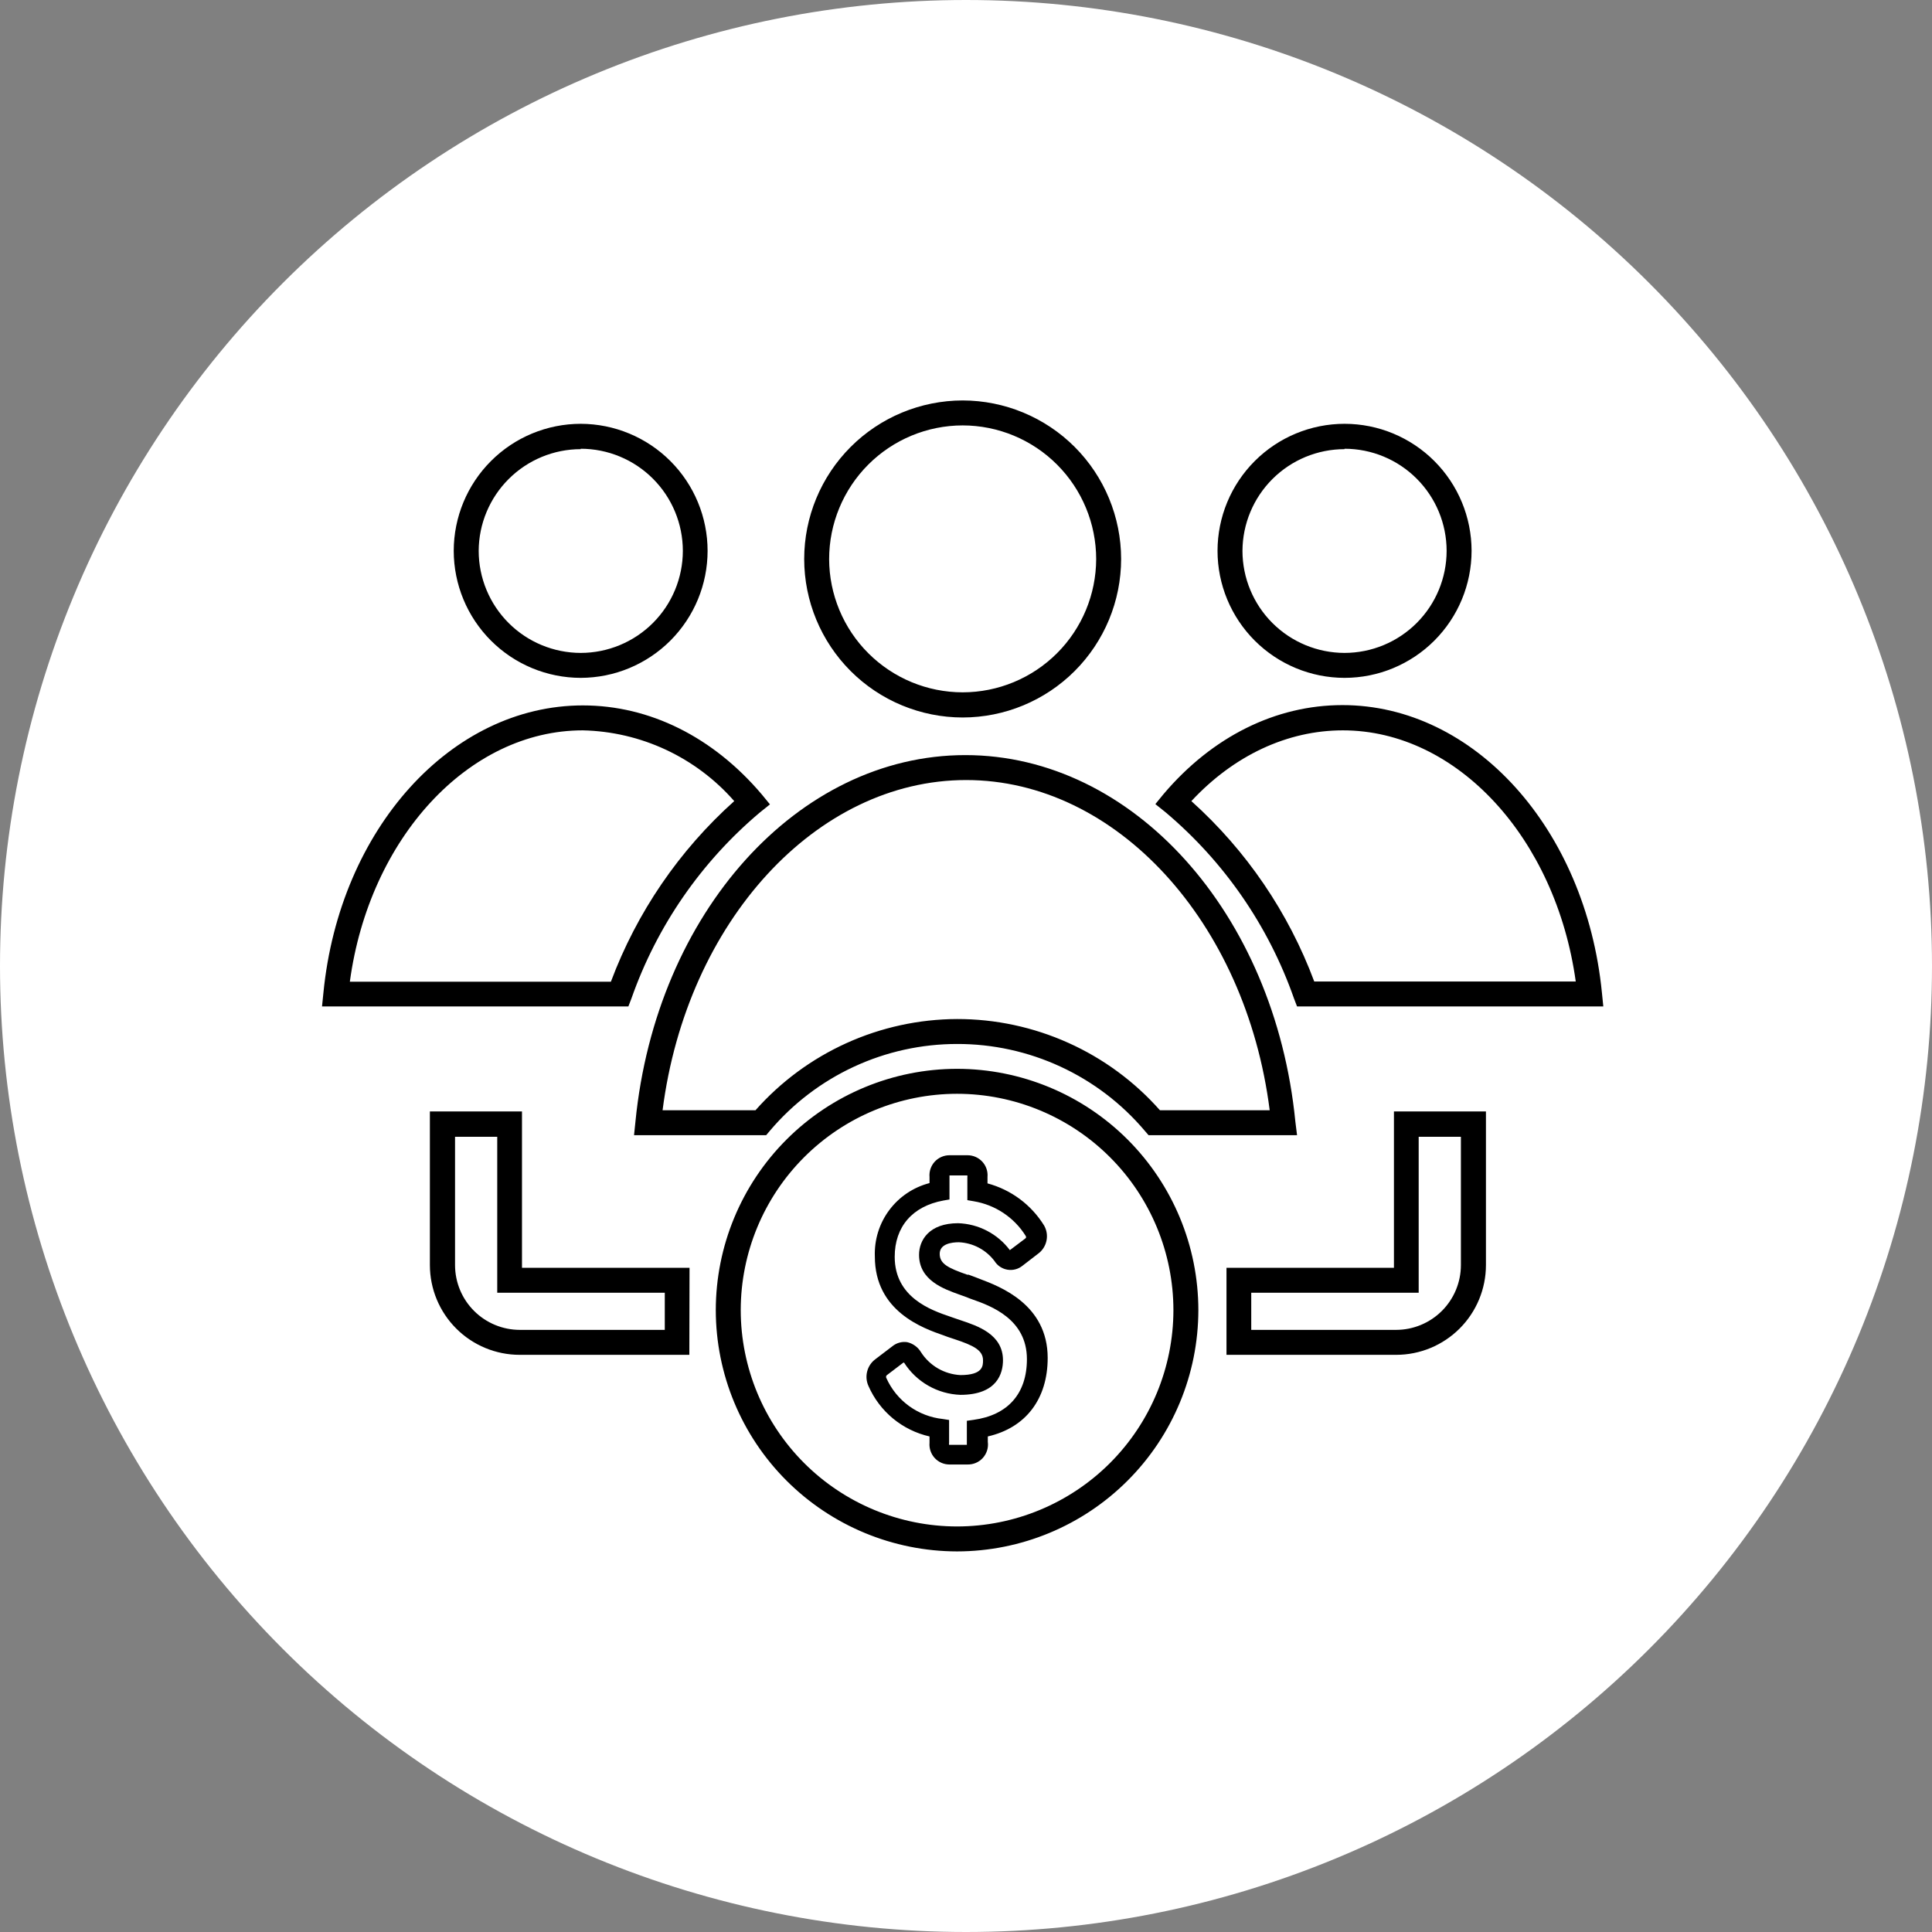
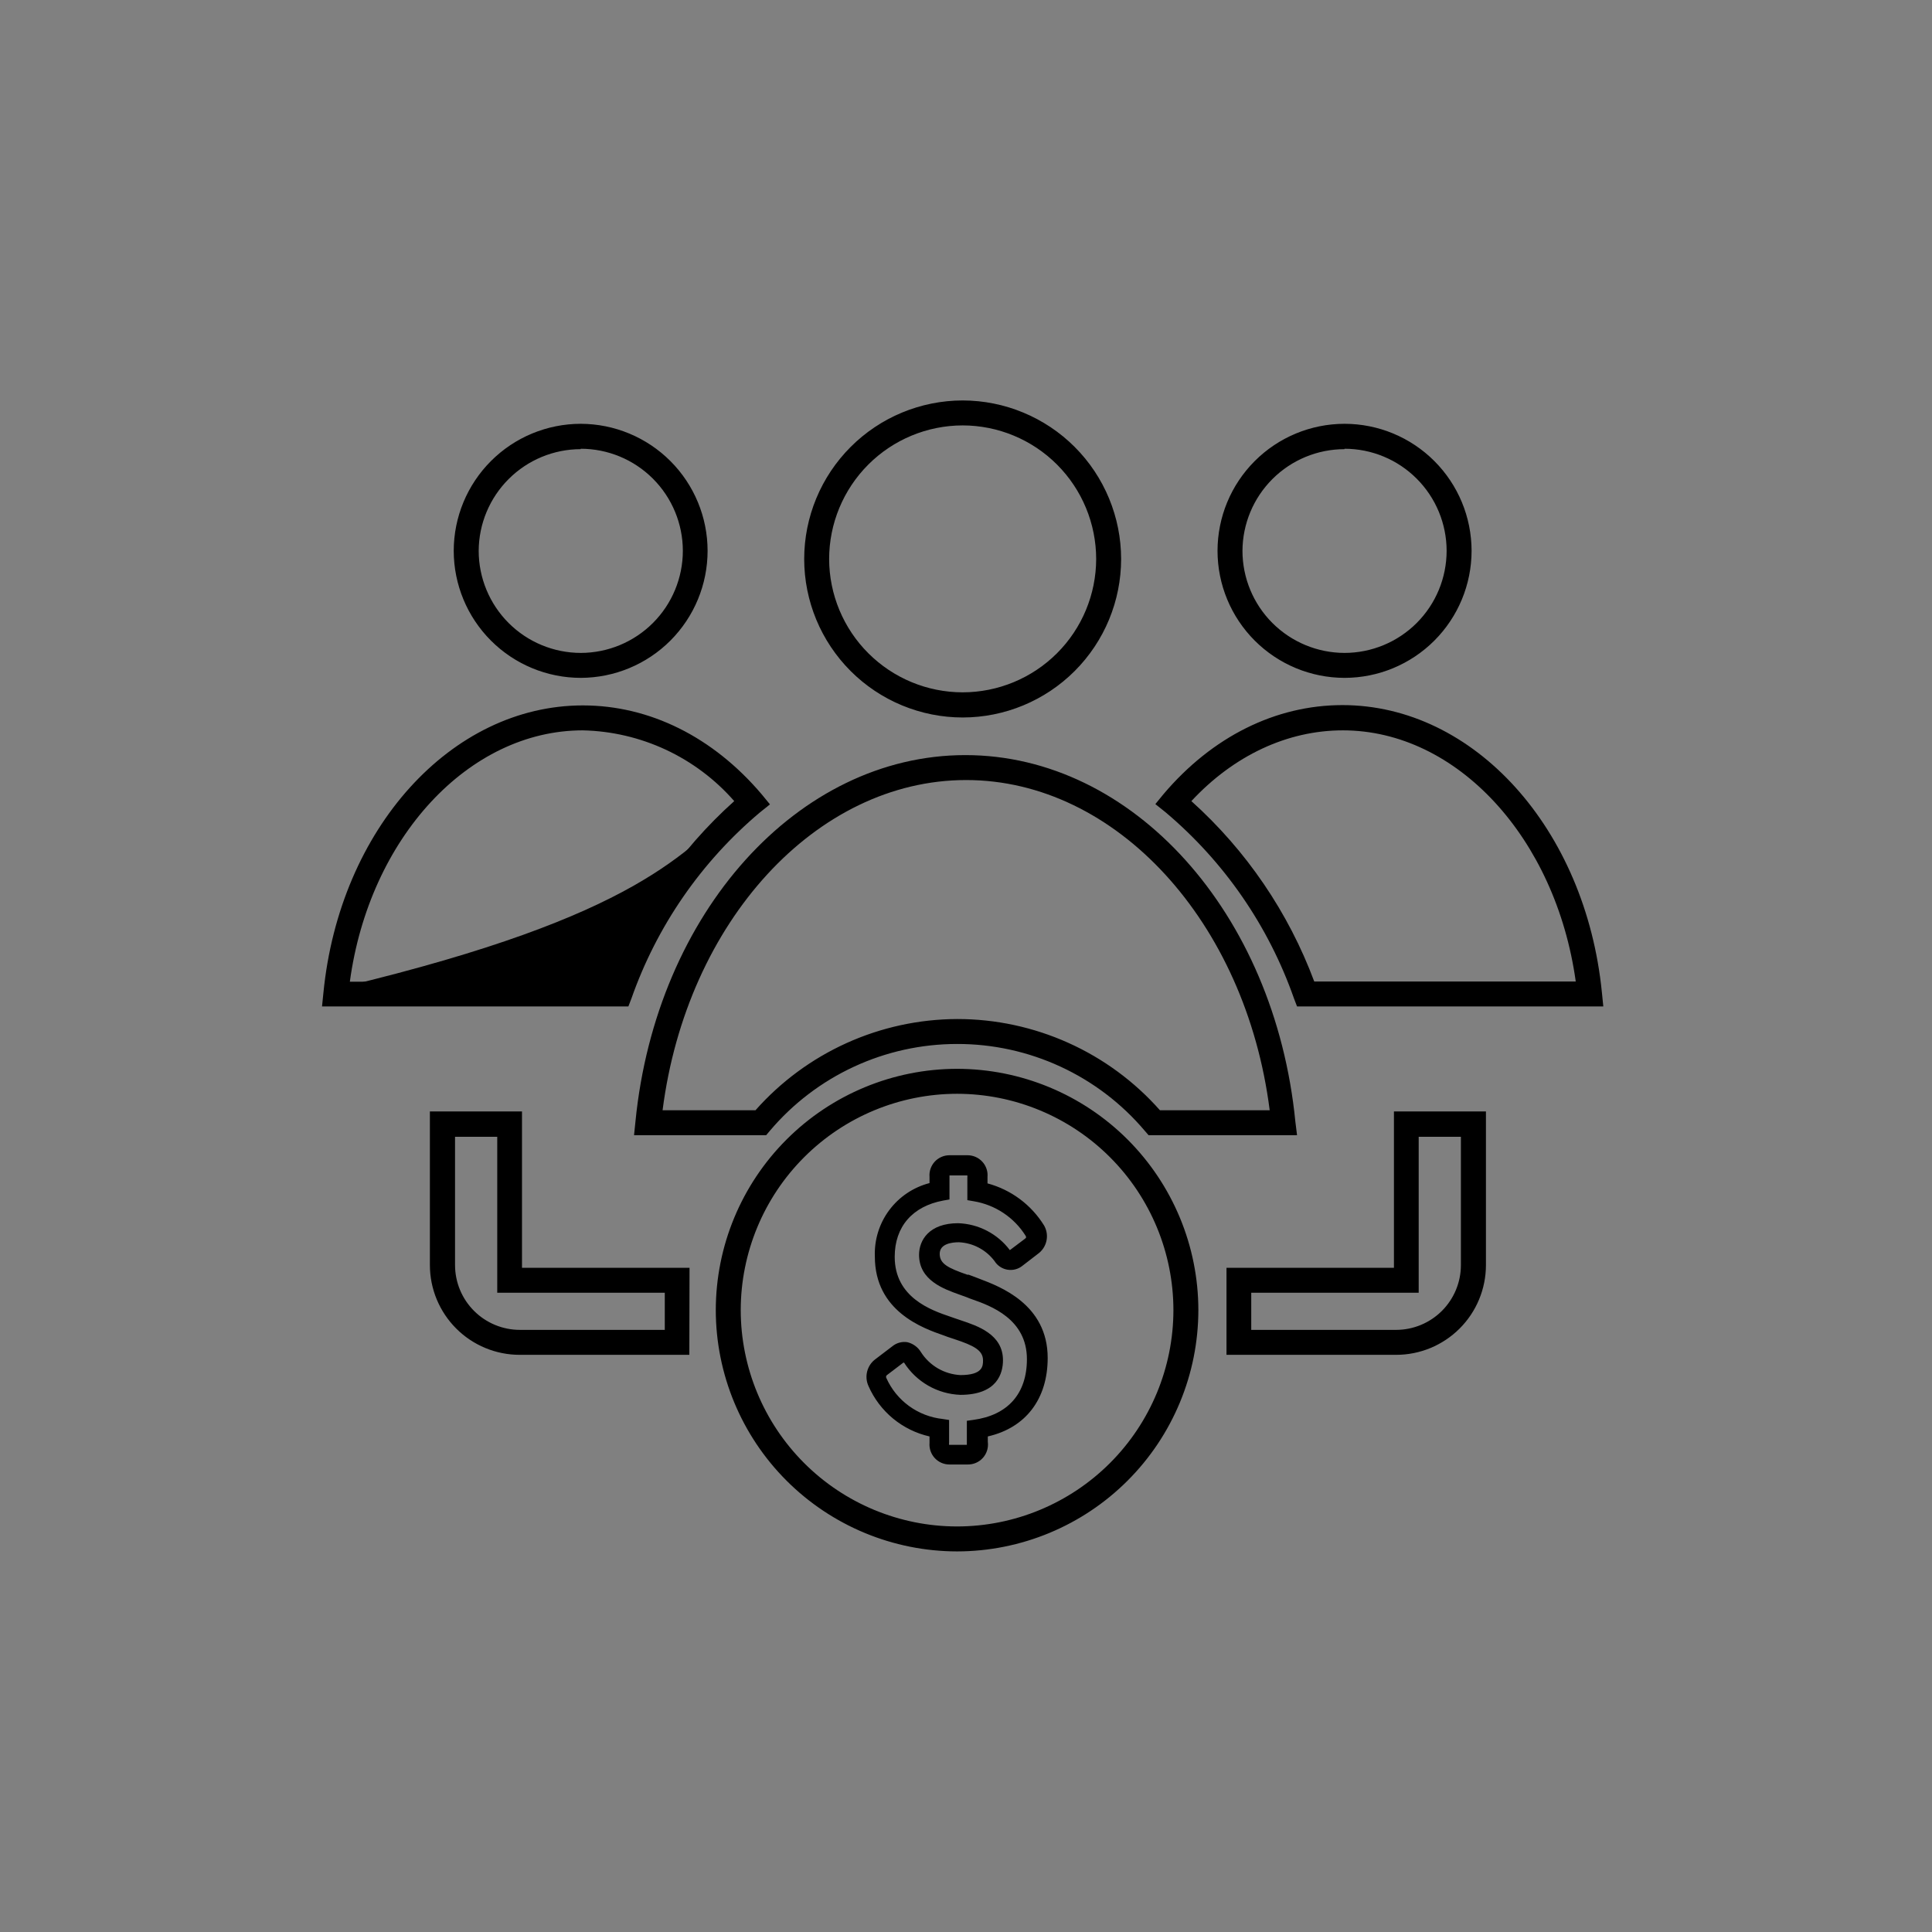
<svg xmlns="http://www.w3.org/2000/svg" width="100" height="100" viewBox="0 0 100 100" fill="none">
  <rect x="0" y="0" width="100" height="100" fill="#808080" stroke="none" />
  <g clip-path="url(#clip0_1314_2432)">
-     <path d="M100 49.997C100.001 56.564 98.708 63.066 96.196 69.132C93.683 75.199 90.001 80.711 85.358 85.354C80.715 89.998 75.203 93.681 69.137 96.194C63.071 98.707 56.569 100 50.003 100C36.741 100 24.023 94.732 14.645 85.355C5.268 75.977 0 63.259 0 49.997C-3.50375e-08 43.431 1.293 36.929 3.806 30.863C6.319 24.797 10.002 19.285 14.646 14.642C19.289 9.999 24.801 6.317 30.868 3.804C36.934 1.292 43.436 -0.001 50.003 2.66813e-07C63.263 2.66813e-07 75.98 5.268 85.356 14.644C94.732 24.02 100 36.737 100 49.997Z" fill="white" />
    <path d="M30.061 34.828C28.386 34.825 26.781 34.159 25.597 32.975C24.413 31.791 23.746 30.185 23.744 28.511C23.746 26.836 24.413 25.231 25.597 24.047C26.781 22.863 28.386 22.197 30.061 22.194C31.735 22.197 33.34 22.863 34.524 24.047C35.708 25.231 36.375 26.836 36.377 28.511C36.375 30.185 35.708 31.791 34.524 32.975C33.34 34.159 31.735 34.825 30.061 34.828ZM30.061 22.948C29.331 22.949 28.609 23.093 27.936 23.373C27.262 23.654 26.651 24.064 26.136 24.58C25.621 25.097 25.213 25.71 24.936 26.384C24.658 27.059 24.516 27.782 24.518 28.511C24.52 29.98 25.104 31.389 26.143 32.428C27.182 33.467 28.591 34.052 30.061 34.053C31.528 34.049 32.934 33.463 33.971 32.425C35.008 31.386 35.591 29.979 35.592 28.511C35.591 27.043 35.008 25.636 33.971 24.597C32.934 23.558 31.528 22.973 30.061 22.969" fill="black" />
    <path d="M30.06 35.086C28.317 35.085 26.645 34.391 25.413 33.159C24.18 31.926 23.487 30.254 23.485 28.511C23.487 26.767 24.18 25.096 25.413 23.863C26.645 22.63 28.317 21.937 30.06 21.936C31.802 21.94 33.471 22.634 34.702 23.867C35.932 25.099 36.624 26.769 36.625 28.511C36.624 30.253 35.932 31.922 34.702 33.155C33.471 34.388 31.802 35.082 30.06 35.086ZM30.06 22.452C28.454 22.454 26.914 23.092 25.778 24.228C24.642 25.364 24.003 26.904 24.002 28.511C24.003 30.117 24.642 31.657 25.778 32.793C26.914 33.929 28.454 34.568 30.06 34.569C31.665 34.565 33.203 33.925 34.336 32.79C35.47 31.654 36.107 30.116 36.109 28.511C36.107 26.906 35.47 25.368 34.336 24.232C33.203 23.096 31.665 22.456 30.06 22.452ZM30.06 34.332C29.297 34.331 28.542 34.179 27.838 33.886C27.133 33.592 26.493 33.163 25.955 32.623C25.416 32.082 24.989 31.441 24.698 30.735C24.408 30.03 24.259 29.274 24.26 28.511C24.263 26.973 24.875 25.5 25.962 24.412C27.049 23.325 28.523 22.713 30.06 22.71C31.598 22.713 33.072 23.325 34.159 24.412C35.246 25.5 35.858 26.973 35.861 28.511C35.858 30.048 35.246 31.522 34.159 32.609C33.072 33.697 31.598 34.309 30.06 34.311V34.332ZM30.06 23.248C28.663 23.249 27.323 23.803 26.333 24.79C25.343 25.776 24.783 27.113 24.777 28.511C24.778 29.912 25.335 31.255 26.326 32.246C27.316 33.236 28.66 33.793 30.06 33.795C31.461 33.793 32.804 33.236 33.795 32.246C34.786 31.255 35.343 29.912 35.344 28.511C35.343 27.11 34.786 25.767 33.795 24.776C32.804 23.785 31.461 23.228 30.06 23.227V23.248Z" fill="black" />
    <path d="M49.827 36.868C47.723 36.865 45.706 36.029 44.217 34.542C42.728 33.055 41.889 31.039 41.883 28.934C41.885 26.828 42.722 24.807 44.211 23.317C45.7 21.827 47.72 20.988 49.827 20.985C51.934 20.988 53.954 21.827 55.443 23.317C56.932 24.807 57.77 26.828 57.771 28.934C57.766 31.039 56.926 33.055 55.438 34.542C53.949 36.029 51.931 36.865 49.827 36.868ZM49.827 21.75C47.924 21.753 46.1 22.511 44.755 23.858C43.411 25.205 42.657 27.031 42.658 28.934C42.659 30.835 43.415 32.658 44.759 34.002C46.103 35.346 47.926 36.102 49.827 36.103C51.728 36.102 53.551 35.346 54.895 34.002C56.239 32.658 56.995 30.835 56.996 28.934C56.995 27.033 56.239 25.21 54.895 23.865C53.551 22.52 51.728 21.763 49.827 21.76" fill="black" />
    <path d="M49.827 37.137C47.652 37.135 45.567 36.271 44.029 34.733C42.491 33.195 41.626 31.109 41.625 28.934C41.626 26.759 42.491 24.673 44.029 23.134C45.566 21.596 47.652 20.73 49.827 20.727C52.002 20.73 54.088 21.596 55.626 23.134C57.163 24.673 58.028 26.759 58.029 28.934C58.028 31.109 57.163 33.195 55.625 34.733C54.087 36.271 52.002 37.135 49.827 37.137ZM49.827 21.244C47.789 21.247 45.835 22.058 44.394 23.5C42.953 24.942 42.143 26.896 42.142 28.934C42.144 30.972 42.955 32.925 44.396 34.366C45.836 35.807 47.79 36.617 49.827 36.62C51.865 36.617 53.818 35.807 55.258 34.366C56.699 32.925 57.51 30.972 57.513 28.934C57.511 26.896 56.701 24.942 55.26 23.5C53.819 22.058 51.865 21.247 49.827 21.244ZM49.827 36.362C47.858 36.359 45.971 35.576 44.578 34.183C43.186 32.791 42.403 30.904 42.4 28.934C42.401 26.965 43.184 25.076 44.576 23.682C45.969 22.289 47.857 21.505 49.827 21.502C51.797 21.505 53.685 22.289 55.078 23.682C56.47 25.076 57.253 26.965 57.254 28.934C57.249 30.902 56.464 32.787 55.072 34.177C53.68 35.567 51.794 36.349 49.827 36.352V36.362ZM49.827 22.019C47.994 22.021 46.237 22.751 44.942 24.047C43.646 25.344 42.918 27.102 42.916 28.934C42.92 30.765 43.65 32.52 44.946 33.813C46.241 35.106 47.996 35.834 49.827 35.835C51.658 35.834 53.413 35.106 54.709 33.813C56.004 32.52 56.734 30.765 56.738 28.934C56.736 27.102 56.008 25.344 54.712 24.047C53.417 22.751 51.66 22.021 49.827 22.019Z" fill="black" />
-     <path d="M32.343 51.846H16.952L16.993 51.423C17.825 43.076 23.485 36.78 30.164 36.78C33.542 36.78 36.76 38.381 39.223 41.294L39.481 41.594L39.172 41.847C36.103 44.438 33.784 47.803 32.457 51.593L32.343 51.846ZM17.814 51.072H31.801C33.153 47.384 35.415 44.097 38.376 41.517C36.098 38.965 33.211 37.57 30.164 37.57C23.997 37.57 18.744 43.35 17.814 51.087" fill="black" />
+     <path d="M32.343 51.846H16.952L16.993 51.423C17.825 43.076 23.485 36.78 30.164 36.78C33.542 36.78 36.76 38.381 39.223 41.294L39.481 41.594L39.172 41.847C36.103 44.438 33.784 47.803 32.457 51.593L32.343 51.846ZM17.814 51.072C33.153 47.384 35.415 44.097 38.376 41.517C36.098 38.965 33.211 37.57 30.164 37.57C23.997 37.57 18.744 43.35 17.814 51.087" fill="black" />
    <path d="M32.524 52.094H16.668L16.74 51.387C17.576 42.906 23.351 36.512 30.169 36.512C33.624 36.512 36.909 38.144 39.43 41.119L39.853 41.635L39.337 42.048C36.294 44.609 33.995 47.939 32.679 51.692L32.524 52.094ZM17.236 51.578H32.163L32.194 51.495C33.543 47.658 35.897 44.253 39.011 41.635L39.115 41.553L39.027 41.449C36.61 38.598 33.464 37.028 30.164 37.028C23.614 37.028 18.067 43.226 17.251 51.438L17.236 51.578ZM31.977 51.33H17.515L17.551 51.041C18.496 43.206 23.914 37.297 30.159 37.297C33.258 37.297 36.238 38.727 38.562 41.325L38.743 41.527L38.536 41.697C35.608 44.256 33.374 47.513 32.039 51.165L31.977 51.33ZM18.103 50.813H31.62C32.961 47.227 35.152 44.019 38.004 41.465C37.023 40.343 35.819 39.439 34.47 38.808C33.12 38.178 31.653 37.835 30.164 37.803C24.26 37.803 19.116 43.371 18.108 50.813H18.103Z" fill="black" />
    <path d="M69.594 34.828C67.919 34.825 66.314 34.159 65.13 32.975C63.946 31.791 63.28 30.185 63.277 28.511C63.28 26.836 63.946 25.231 65.13 24.047C66.314 22.863 67.919 22.197 69.594 22.194C71.268 22.197 72.873 22.863 74.057 24.047C75.241 25.231 75.908 26.836 75.91 28.511C75.908 30.185 75.241 31.791 74.057 32.975C72.873 34.159 71.268 34.825 69.594 34.828ZM69.594 22.948C68.864 22.949 68.142 23.093 67.469 23.373C66.795 23.654 66.184 24.064 65.669 24.58C65.154 25.097 64.746 25.71 64.469 26.384C64.191 27.059 64.05 27.782 64.052 28.511C64.053 29.98 64.637 31.389 65.676 32.428C66.715 33.467 68.124 34.052 69.594 34.053C71.063 34.052 72.472 33.467 73.511 32.428C74.55 31.389 75.134 29.98 75.136 28.511C75.134 27.041 74.55 25.633 73.511 24.594C72.472 23.555 71.063 22.97 69.594 22.969" fill="black" />
    <path d="M69.594 35.086C67.85 35.085 66.179 34.391 64.946 33.159C63.713 31.926 63.02 30.254 63.019 28.511C63.02 26.767 63.713 25.096 64.946 23.863C66.179 22.63 67.85 21.937 69.594 21.936C71.337 21.937 73.009 22.63 74.241 23.863C75.474 25.096 76.167 26.767 76.169 28.511C76.167 30.254 75.474 31.926 74.241 33.159C73.009 34.391 71.337 35.085 69.594 35.086ZM69.594 22.452C67.987 22.454 66.447 23.092 65.311 24.228C64.175 25.364 63.536 26.904 63.535 28.511C63.536 30.117 64.175 31.657 65.311 32.793C66.447 33.929 67.987 34.568 69.594 34.569C71.2 34.568 72.74 33.929 73.876 32.793C75.012 31.657 75.651 30.117 75.652 28.511C75.651 26.904 75.012 25.364 73.876 24.228C72.74 23.092 71.2 22.454 69.594 22.452ZM69.594 34.332C68.831 34.331 68.075 34.179 67.371 33.886C66.666 33.592 66.026 33.163 65.488 32.623C64.949 32.082 64.522 31.441 64.232 30.735C63.941 30.03 63.792 29.274 63.793 28.511C63.796 26.973 64.408 25.5 65.495 24.412C66.582 23.325 68.056 22.713 69.594 22.71C71.131 22.713 72.605 23.325 73.692 24.412C74.779 25.5 75.391 26.973 75.394 28.511C75.391 30.048 74.779 31.522 73.692 32.609C72.605 33.697 71.131 34.309 69.594 34.311V34.332ZM69.594 23.248C68.196 23.249 66.856 23.803 65.866 24.79C64.876 25.776 64.317 27.113 64.31 28.511C64.311 29.912 64.868 31.255 65.859 32.246C66.85 33.236 68.193 33.793 69.594 33.795C70.995 33.793 72.338 33.236 73.328 32.246C74.319 31.255 74.876 29.912 74.877 28.511C74.876 27.11 74.319 25.767 73.328 24.776C72.338 23.785 70.995 23.228 69.594 23.227V23.248Z" fill="black" />
    <path d="M67.218 51.583C65.891 47.793 63.572 44.427 60.503 41.837L60.193 41.584L60.452 41.284C62.915 38.371 66.133 36.77 69.511 36.77C76.189 36.77 81.85 43.066 82.682 51.413L82.723 51.836H67.331L67.218 51.583ZM81.84 51.067C80.91 43.319 75.642 37.55 69.49 37.55C66.459 37.55 63.556 38.944 61.278 41.496C64.241 44.081 66.503 47.373 67.853 51.067H81.84Z" fill="black" />
    <path d="M82.987 52.094H67.135L66.975 51.676C65.659 47.924 63.36 44.593 60.317 42.033L59.801 41.62L60.224 41.103C62.745 38.128 66.03 36.496 69.485 36.496C76.298 36.496 82.072 42.89 82.914 51.371L82.987 52.094ZM67.492 51.578H82.418V51.438C81.602 43.221 76.055 37.028 69.506 37.028C66.205 37.028 63.06 38.578 60.643 41.449L60.555 41.553L60.658 41.635C63.772 44.252 66.127 47.658 67.476 51.495L67.492 51.578ZM82.134 51.32H67.672L67.61 51.154C66.275 47.502 64.04 44.246 61.113 41.687L60.901 41.517L61.082 41.315C63.406 38.733 66.391 37.286 69.485 37.286C75.73 37.286 81.148 43.195 82.093 51.031L82.134 51.32ZM68.029 50.803H81.561C80.528 43.371 75.409 37.803 69.506 37.803C66.639 37.803 63.866 39.099 61.665 41.465C64.51 44.021 66.694 47.229 68.029 50.813V50.803Z" fill="black" />
    <path d="M66.851 58.499H59.568L59.449 58.365C58.23 56.926 56.712 55.77 55 54.979C53.288 54.188 51.424 53.78 49.538 53.783C47.656 53.783 45.797 54.192 44.089 54.984C42.382 55.775 40.868 56.929 39.652 58.365L39.533 58.499H33.102L33.149 58.075C34.208 47.394 41.439 39.342 49.966 39.342C58.494 39.342 65.73 47.394 66.789 58.075L66.851 58.499ZM59.925 57.724H65.993C64.826 47.658 58.008 40.117 49.982 40.117C41.955 40.117 35.143 47.658 33.97 57.724H39.208C40.493 56.247 42.081 55.062 43.862 54.248C45.644 53.435 47.579 53.012 49.538 53.009C51.502 53.007 53.444 53.428 55.233 54.241C57.021 55.055 58.614 56.242 59.904 57.724" fill="black" />
    <path d="M67.135 58.757H59.449L59.253 58.53C58.059 57.118 56.57 55.985 54.892 55.209C53.214 54.433 51.386 54.032 49.538 54.036C47.693 54.036 45.87 54.438 44.197 55.214C42.523 55.99 41.039 57.122 39.848 58.53L39.657 58.757H32.818L32.891 58.05C33.96 47.239 41.304 39.084 49.966 39.084C58.628 39.084 65.978 47.239 67.047 58.05L67.135 58.757ZM59.687 58.241H66.582V58.101C65.549 47.554 58.416 39.6 50.018 39.6C41.62 39.6 34.523 47.554 33.454 58.101V58.241H39.476L39.517 58.194C40.76 56.734 42.306 55.562 44.047 54.76C45.788 53.957 47.682 53.543 49.599 53.546C51.517 53.542 53.413 53.956 55.155 54.759C56.897 55.561 58.444 56.734 59.687 58.194V58.241ZM66.282 57.983H59.806L59.728 57.895C58.464 56.438 56.902 55.269 55.148 54.467C53.393 53.665 51.487 53.249 49.558 53.246C47.63 53.249 45.725 53.666 43.971 54.468C42.218 55.27 40.657 56.438 39.393 57.895L39.316 57.983H33.696L33.727 57.699C34.905 47.529 41.893 39.858 49.987 39.858C58.081 39.858 65.074 47.529 66.246 57.699L66.282 57.983ZM60.038 57.466H65.719C64.48 47.704 57.765 40.375 50.008 40.375C42.25 40.375 35.545 47.704 34.295 57.466H39.104C40.412 55.988 42.018 54.804 43.816 53.99C45.614 53.177 47.564 52.752 49.538 52.745C51.522 52.743 53.485 53.163 55.295 53.977C57.106 54.79 58.722 55.98 60.038 57.466Z" fill="black" />
    <path d="M35.422 69.867H26.889C25.726 69.867 24.61 69.405 23.787 68.583C22.963 67.761 22.5 66.646 22.499 65.482V57.807H26.75V65.88H35.422V69.867ZM23.274 58.561V65.482C23.274 66.441 23.655 67.361 24.333 68.039C25.011 68.717 25.93 69.098 26.889 69.098H34.637V66.655H25.965V58.561H23.274Z" fill="black" />
    <path d="M35.68 70.126H26.899C25.667 70.126 24.484 69.636 23.613 68.764C22.741 67.892 22.251 66.71 22.251 65.477V57.528H27.018V65.622H35.69L35.68 70.126ZM22.767 58.065V65.482C22.767 66.578 23.203 67.629 23.978 68.404C24.753 69.179 25.804 69.614 26.899 69.614H35.163V66.138H26.491V58.045L22.767 58.065ZM34.916 69.351H26.899C25.873 69.349 24.89 68.942 24.164 68.216C23.438 67.492 23.029 66.508 23.026 65.482V58.324H26.244V66.396H34.916V69.351ZM23.553 58.84V65.482C23.554 66.372 23.908 67.224 24.538 67.853C25.167 68.481 26.02 68.834 26.91 68.834H34.409V66.913H25.737V58.84H23.553Z" fill="black" />
    <path d="M72.264 69.867H63.731V65.88H72.398V57.807H76.649V65.482C76.648 66.645 76.185 67.759 75.363 68.581C74.541 69.403 73.427 69.866 72.264 69.867ZM64.516 69.093H72.264C73.223 69.093 74.143 68.712 74.821 68.034C75.499 67.356 75.88 66.436 75.88 65.477V58.561H73.178V66.655H64.516V69.093Z" fill="black" />
    <path d="M72.264 70.126H63.483V65.622H72.15V57.528H76.912V65.482C76.911 66.714 76.421 67.895 75.549 68.766C74.677 69.636 73.496 70.126 72.264 70.126ZM64 69.609H72.264C73.36 69.609 74.411 69.174 75.186 68.399C75.961 67.624 76.396 66.573 76.396 65.477V58.045H72.662V66.138H64V69.609ZM72.264 69.351H64.248V66.396H72.915V58.324H76.132V65.482C76.131 66.508 75.723 67.491 74.998 68.216C74.273 68.941 73.29 69.349 72.264 69.351ZM64.764 68.834H72.264C73.153 68.833 74.004 68.479 74.633 67.851C75.261 67.223 75.615 66.371 75.616 65.482V58.84H73.431V66.913H64.764V68.834Z" fill="black" />
    <path d="M49.538 80.042C46.295 80.04 43.186 78.75 40.892 76.457C38.599 74.164 37.31 71.055 37.307 67.812C37.31 64.569 38.599 61.459 40.892 59.166C43.186 56.873 46.295 55.584 49.538 55.581C52.781 55.584 55.89 56.873 58.183 59.166C60.477 61.459 61.766 64.569 61.769 67.812C61.766 71.055 60.477 74.164 58.183 76.457C55.89 78.75 52.781 80.04 49.538 80.042ZM49.538 56.356C46.501 56.36 43.589 57.568 41.442 59.715C39.294 61.863 38.086 64.775 38.082 67.812C38.086 70.849 39.294 73.76 41.442 75.908C43.589 78.055 46.501 79.263 49.538 79.268C52.575 79.263 55.486 78.055 57.634 75.908C59.782 73.76 60.99 70.849 60.994 67.812C60.99 64.775 59.782 61.863 57.634 59.715C55.486 57.568 52.575 56.36 49.538 56.356ZM50.054 75.544H49.12C49.01 75.543 48.902 75.519 48.803 75.474C48.703 75.43 48.614 75.365 48.54 75.283C48.467 75.202 48.411 75.107 48.377 75.003C48.342 74.9 48.33 74.79 48.34 74.681V74.165C47.644 74.039 46.99 73.744 46.436 73.306C45.881 72.869 45.442 72.301 45.158 71.654C45.071 71.469 45.051 71.26 45.102 71.062C45.153 70.864 45.271 70.69 45.437 70.57L46.315 69.909C46.39 69.841 46.479 69.791 46.575 69.763C46.672 69.734 46.773 69.728 46.873 69.743C46.988 69.772 47.096 69.824 47.189 69.897C47.283 69.97 47.36 70.062 47.415 70.167C47.663 70.549 47.999 70.867 48.394 71.094C48.789 71.321 49.233 71.451 49.688 71.474C50.953 71.474 51.118 70.926 51.118 70.441C51.118 69.707 50.401 69.408 49.46 69.098C49.337 69.056 49.218 69.02 49.114 68.979L48.918 68.912C47.885 68.555 45.514 67.724 45.514 65.069C45.477 64.227 45.743 63.399 46.263 62.736C46.783 62.073 47.523 61.618 48.35 61.453V60.937C48.339 60.828 48.351 60.717 48.386 60.613C48.42 60.509 48.475 60.413 48.549 60.331C48.622 60.249 48.712 60.184 48.812 60.139C48.912 60.094 49.02 60.07 49.13 60.069H50.054C50.164 60.07 50.273 60.094 50.373 60.139C50.473 60.184 50.562 60.249 50.636 60.331C50.709 60.413 50.765 60.509 50.799 60.613C50.833 60.717 50.845 60.828 50.834 60.937V61.453C51.443 61.591 52.018 61.848 52.526 62.21C53.034 62.572 53.465 63.031 53.794 63.561C53.905 63.747 53.941 63.968 53.894 64.179C53.846 64.391 53.72 64.576 53.541 64.697L52.745 65.312C52.665 65.379 52.57 65.428 52.469 65.455C52.367 65.482 52.261 65.486 52.157 65.467C52.054 65.449 51.956 65.407 51.87 65.347C51.784 65.286 51.713 65.207 51.661 65.115C51.417 64.795 51.106 64.532 50.748 64.346C50.391 64.16 49.997 64.056 49.595 64.041C48.799 64.041 48.345 64.356 48.345 64.904C48.345 65.606 49.006 65.895 49.941 66.226L50.323 66.365L50.581 66.463C51.583 66.835 53.928 67.719 53.928 70.311C53.928 72.377 52.802 73.777 50.829 74.17V74.655C50.843 74.766 50.833 74.878 50.801 74.984C50.768 75.091 50.714 75.189 50.641 75.273C50.568 75.357 50.477 75.424 50.376 75.471C50.275 75.517 50.166 75.542 50.054 75.544ZM46.744 70.539L45.922 71.164C45.908 71.172 45.895 71.183 45.885 71.196C45.875 71.209 45.868 71.224 45.864 71.24C45.86 71.256 45.86 71.272 45.863 71.289C45.866 71.305 45.872 71.32 45.881 71.334C46.14 71.911 46.546 72.409 47.058 72.78C47.57 73.15 48.171 73.38 48.799 73.447L49.125 73.498V74.681C49.117 74.715 49.117 74.75 49.125 74.784H50.044C50.047 74.755 50.047 74.726 50.044 74.697V73.54L50.38 73.493C52.167 73.25 53.153 72.135 53.153 70.348C53.153 68.282 51.304 67.595 50.307 67.249C50.209 67.212 50.116 67.181 50.039 67.145L49.682 67.016C48.841 66.717 47.57 66.267 47.57 64.95C47.57 64.196 48.087 63.313 49.595 63.313C50.117 63.331 50.628 63.465 51.091 63.707C51.554 63.948 51.957 64.29 52.27 64.707L53.05 64.119C53.122 64.062 53.128 64.046 53.086 63.964C52.79 63.492 52.397 63.089 51.933 62.781C51.469 62.472 50.945 62.267 50.395 62.176L50.07 62.12V60.947C50.075 60.911 50.075 60.875 50.07 60.839H49.145C49.145 60.839 49.145 60.88 49.145 60.932V62.084L48.825 62.14C47.229 62.435 46.31 63.494 46.31 65.053C46.31 67.156 48.185 67.812 49.192 68.153L49.398 68.225L49.729 68.338C50.597 68.628 51.914 69.061 51.914 70.404C51.914 71.071 51.625 72.197 49.708 72.197C49.123 72.175 48.551 72.012 48.043 71.72C47.534 71.428 47.105 71.018 46.79 70.523" fill="black" />
    <path d="M49.538 80.301C46.227 80.296 43.053 78.979 40.711 76.638C38.37 74.297 37.053 71.123 37.049 67.811C37.052 64.5 38.368 61.325 40.71 58.983C43.051 56.642 46.226 55.325 49.538 55.322C52.849 55.325 56.024 56.642 58.366 58.983C60.707 61.325 62.024 64.5 62.027 67.811C62.023 71.123 60.706 74.297 58.364 76.638C56.023 78.979 52.849 80.296 49.538 80.301ZM49.538 55.839C46.364 55.843 43.321 57.106 41.077 59.35C38.832 61.595 37.569 64.638 37.565 67.811C37.569 70.986 38.832 74.028 41.077 76.273C43.321 78.517 46.364 79.78 49.538 79.784C52.712 79.78 55.755 78.517 57.999 76.273C60.244 74.028 61.506 70.986 61.51 67.811C61.506 64.638 60.244 61.595 57.999 59.35C55.755 57.106 52.712 55.843 49.538 55.839ZM49.538 79.526C46.432 79.522 43.455 78.286 41.259 76.09C39.063 73.894 37.828 70.917 37.824 67.811C37.826 64.706 39.061 61.728 41.258 59.531C43.454 57.335 46.432 56.1 49.538 56.097C52.644 56.1 55.622 57.335 57.818 59.531C60.014 61.728 61.249 64.706 61.252 67.811C61.248 70.917 60.013 73.894 57.817 76.09C55.621 78.286 52.643 79.522 49.538 79.526ZM49.538 56.614C46.569 56.617 43.722 57.797 41.623 59.897C39.523 61.996 38.343 64.843 38.34 67.811C38.343 70.781 39.523 73.627 41.623 75.727C43.722 77.826 46.569 79.007 49.538 79.009C52.507 79.007 55.353 77.826 57.453 75.727C59.552 73.627 60.733 70.781 60.736 67.811C60.733 64.843 59.552 61.996 57.453 59.897C55.353 57.797 52.507 56.617 49.538 56.614ZM50.08 75.802H49.145C49.002 75.802 48.86 75.773 48.729 75.716C48.597 75.658 48.479 75.574 48.382 75.469C48.285 75.364 48.211 75.239 48.164 75.103C48.118 74.968 48.1 74.824 48.112 74.681V74.35C47.417 74.193 46.769 73.874 46.22 73.421C45.671 72.966 45.236 72.39 44.951 71.737C44.843 71.5 44.82 71.234 44.885 70.982C44.95 70.73 45.099 70.508 45.308 70.353L46.191 69.681C46.296 69.595 46.418 69.532 46.548 69.496C46.679 69.459 46.816 69.45 46.95 69.469C47.099 69.502 47.239 69.565 47.362 69.654C47.486 69.742 47.59 69.856 47.668 69.986C47.889 70.332 48.19 70.62 48.544 70.827C48.899 71.033 49.298 71.152 49.708 71.174C50.881 71.174 50.881 70.694 50.881 70.409C50.881 69.893 50.406 69.645 49.404 69.315L49.047 69.196L48.851 69.123C47.782 68.752 45.282 67.879 45.282 65.038C45.249 64.176 45.511 63.329 46.026 62.638C46.541 61.946 47.277 61.452 48.112 61.236V60.916C48.1 60.773 48.118 60.63 48.164 60.494C48.211 60.358 48.285 60.234 48.382 60.128C48.479 60.023 48.597 59.939 48.729 59.882C48.86 59.824 49.002 59.795 49.145 59.795H50.08C50.224 59.795 50.365 59.824 50.497 59.882C50.628 59.939 50.746 60.023 50.843 60.128C50.941 60.234 51.015 60.358 51.061 60.494C51.108 60.63 51.125 60.773 51.113 60.916V61.252C52.331 61.579 53.379 62.358 54.042 63.432C54.18 63.673 54.224 63.958 54.163 64.231C54.103 64.503 53.944 64.743 53.716 64.904L52.926 65.513C52.818 65.601 52.693 65.665 52.558 65.7C52.423 65.736 52.283 65.742 52.146 65.719C52.008 65.696 51.878 65.644 51.762 65.567C51.646 65.49 51.548 65.388 51.475 65.27C51.258 64.983 50.98 64.746 50.661 64.578C50.343 64.41 49.991 64.315 49.631 64.299C49.264 64.299 48.639 64.377 48.639 64.898C48.639 65.42 49.078 65.632 50.065 65.978H50.137L50.457 66.097L50.71 66.195C51.743 66.587 54.228 67.507 54.228 70.286C54.228 72.408 53.096 73.901 51.129 74.35V74.629C51.149 74.778 51.137 74.928 51.093 75.071C51.049 75.214 50.975 75.346 50.875 75.458C50.776 75.569 50.653 75.658 50.516 75.717C50.378 75.776 50.23 75.805 50.08 75.802ZM46.795 69.976C46.686 69.98 46.582 70.022 46.501 70.094L45.618 70.756C45.499 70.841 45.415 70.966 45.379 71.108C45.344 71.249 45.358 71.399 45.421 71.53C45.686 72.142 46.099 72.679 46.623 73.092C47.147 73.505 47.765 73.781 48.422 73.896L48.624 73.937V74.681C48.611 74.756 48.614 74.832 48.635 74.906C48.655 74.979 48.691 75.047 48.74 75.105C48.789 75.162 48.851 75.208 48.92 75.24C48.989 75.271 49.064 75.286 49.14 75.285H50.075C50.151 75.286 50.226 75.271 50.295 75.24C50.364 75.208 50.426 75.162 50.475 75.105C50.525 75.047 50.56 74.979 50.581 74.906C50.601 74.832 50.604 74.756 50.592 74.681V73.984L50.798 73.942C52.673 73.57 53.706 72.29 53.706 70.327C53.706 67.91 51.475 67.073 50.524 66.711C50.426 66.68 50.338 66.644 50.261 66.613L49.956 66.5H49.884C49.057 66.205 48.117 65.87 48.117 64.95C48.117 64.253 48.686 63.834 49.626 63.834C50.067 63.851 50.499 63.966 50.89 64.17C51.282 64.375 51.623 64.664 51.888 65.017C51.92 65.08 51.966 65.135 52.022 65.178C52.079 65.22 52.144 65.249 52.214 65.262C52.283 65.275 52.355 65.272 52.423 65.252C52.491 65.233 52.553 65.199 52.606 65.151L53.401 64.542C53.531 64.457 53.623 64.325 53.657 64.174C53.691 64.022 53.664 63.863 53.582 63.731C53.27 63.233 52.862 62.802 52.383 62.463C51.903 62.123 51.361 61.882 50.788 61.753L50.592 61.706V60.942C50.604 60.867 50.601 60.791 50.581 60.717C50.56 60.644 50.525 60.576 50.475 60.519C50.426 60.461 50.364 60.415 50.295 60.383C50.226 60.352 50.151 60.337 50.075 60.338H49.14C49.064 60.337 48.989 60.352 48.92 60.383C48.851 60.415 48.789 60.461 48.74 60.519C48.691 60.576 48.655 60.644 48.635 60.717C48.614 60.791 48.611 60.867 48.624 60.942V61.66L48.427 61.706C47.659 61.857 46.971 62.278 46.487 62.893C46.004 63.508 45.758 64.277 45.793 65.059C45.793 67.533 47.973 68.292 49.016 68.674L49.218 68.746L49.559 68.86C50.375 69.134 51.392 69.469 51.392 70.446C51.392 71.308 50.839 71.727 49.703 71.727C49.205 71.705 48.72 71.564 48.288 71.315C47.857 71.066 47.492 70.716 47.224 70.296C47.187 70.223 47.135 70.158 47.072 70.106C47.009 70.053 46.936 70.014 46.857 69.991L46.795 69.976Z" fill="black" />
  </g>
  <defs>
    <clipPath id="clip0_1314_2432">
      <rect width="100" height="100" fill="white" />
    </clipPath>
  </defs>
</svg>